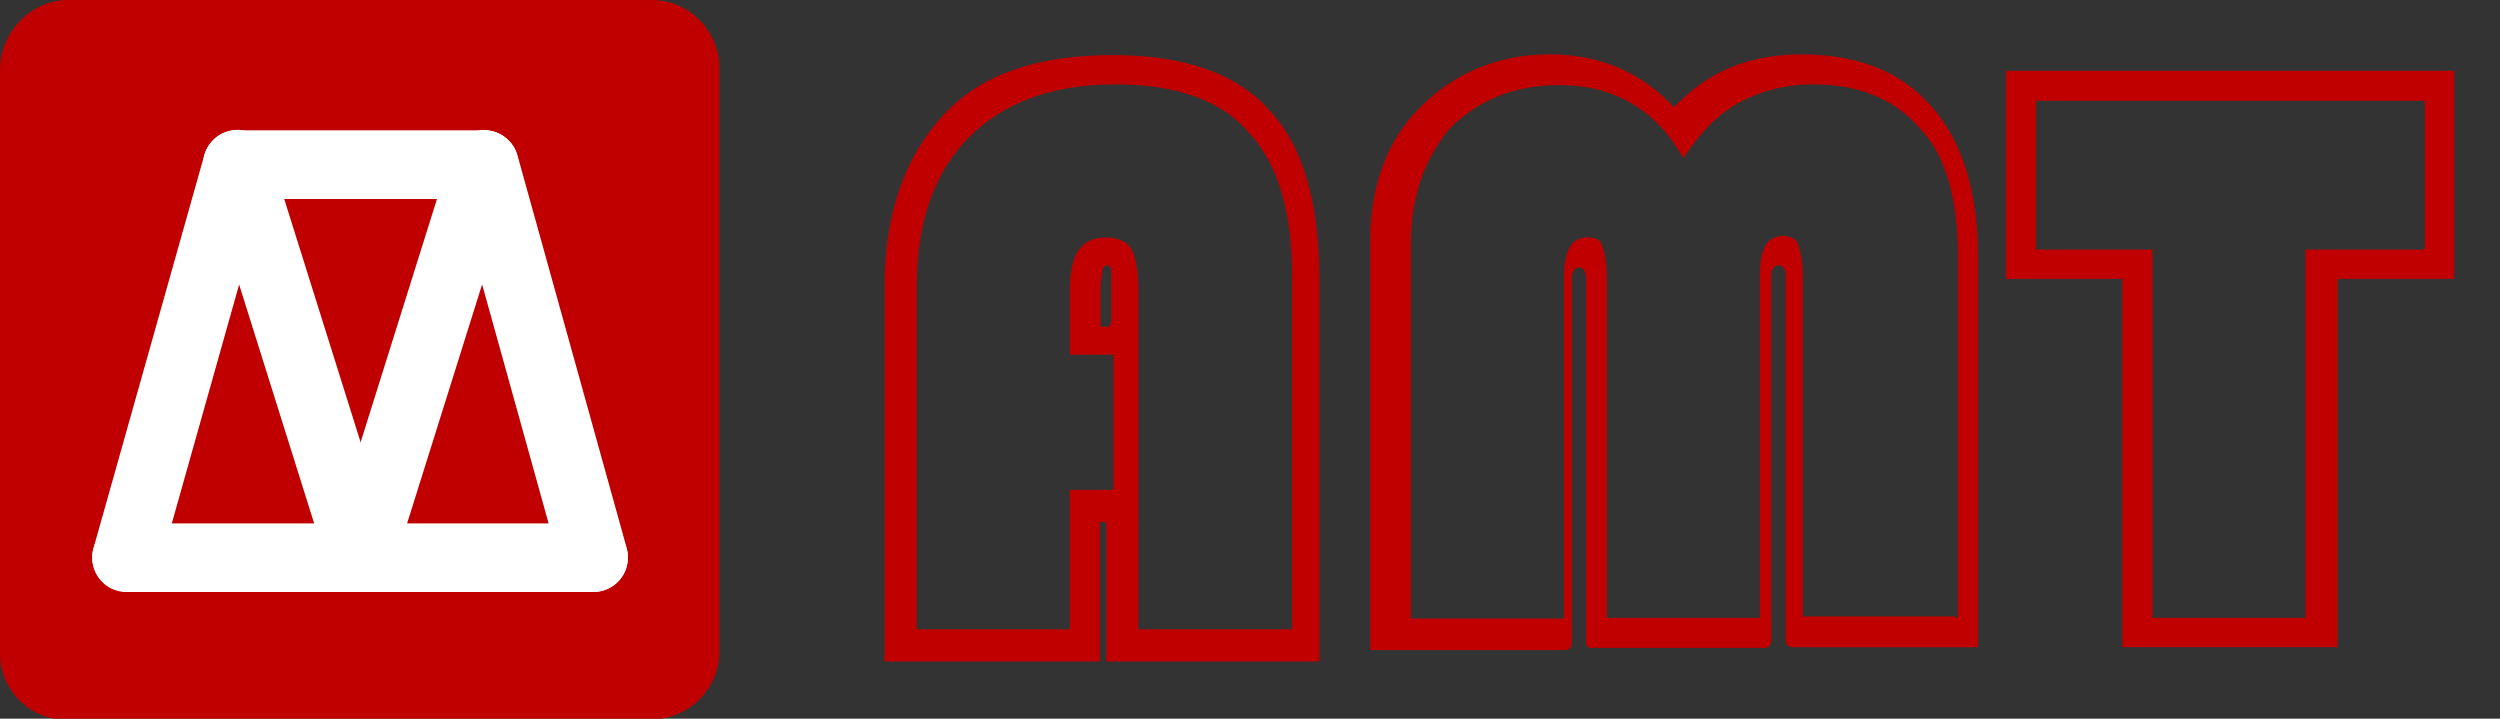
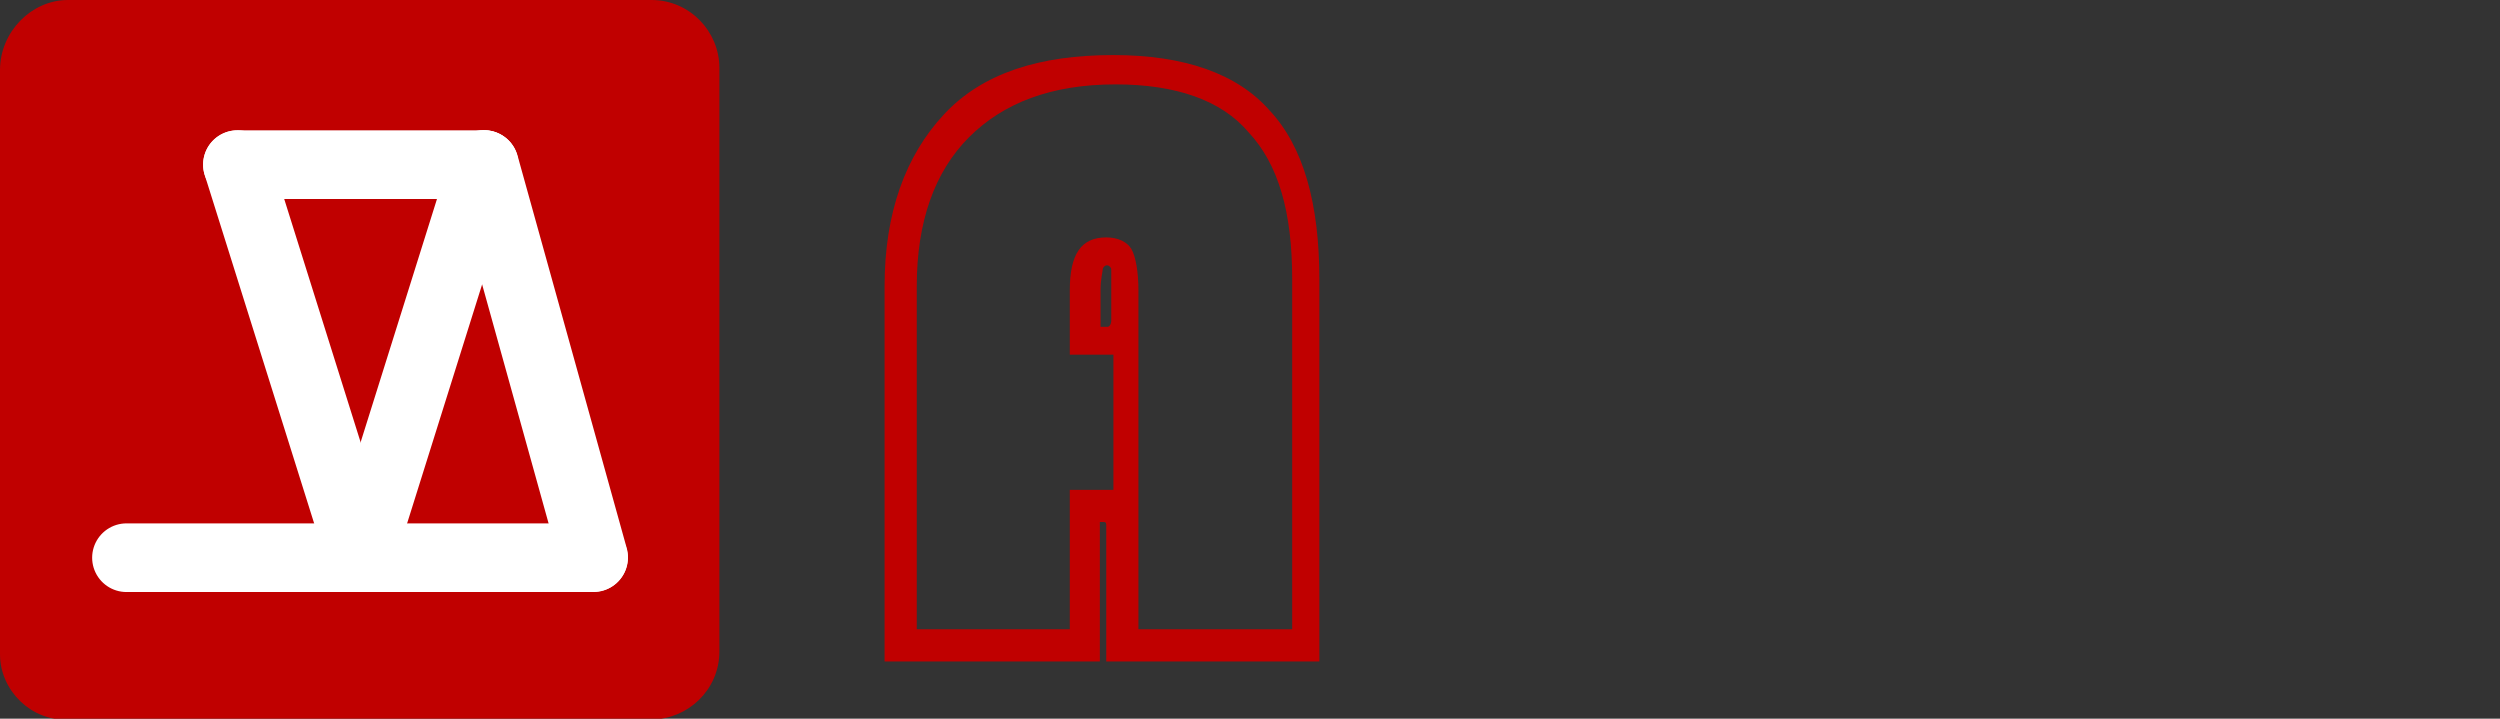
<svg xmlns="http://www.w3.org/2000/svg" version="1.1" id="图层_1" x="0px" y="0px" viewBox="0 0 349.6 100.5" style="enable-background:new 0 0 349.6 100.5;" xml:space="preserve">
  <rect x="0" y="0" width="349.6" height="100.5" fill="#333333" stroke="none" />
  <style type="text/css">
	.st0{fill:none;}
	.st1{enable-background:new    ;}
	.st2{fill:#C00000;}
	
		.st3{fill-rule:evenodd;clip-rule:evenodd;fill:#C00000;stroke:#C00000;stroke-linecap:round;stroke-linejoin:round;stroke-miterlimit:3;}
	.st4{fill:none;stroke:#FFFFFF;stroke-width:9.6;stroke-linecap:round;stroke-linejoin:round;stroke-miterlimit:3;}
</style>
-   <rect x="112.2" y="1.9" class="st0" width="237.4" height="96" />
  <g class="st1">
    <path class="st2" d="M184.8,92.5h-30.1V73.6c0-0.3,0-0.6-0.3-0.6h-0.6v19.5h-30.1V40c0-10.2,2.9-18.2,8.3-24s13.4-8.3,23.7-8.3   c9.9,0,17.3,2.6,21.8,7.7c4.8,5.1,7,13.1,7,23.7v53.4H184.8z M180.7,88V39c0-9.3-1.9-16-6.1-20.5c-3.8-4.5-10.2-6.7-18.6-6.7   c-9,0-15.7,2.6-20.5,7.4S128.2,31,128.2,40v48h21.4V68.5h6.1V49.6h-6.1v-9c0-5.1,1.6-7.4,5.1-7.4c1.6,0,2.9,0.6,3.5,1.6   s1,3.2,1,5.8V88H180.7z M155.4,44.8v-4.2c0-1.6,0-2.6,0-2.9s-0.3-0.6-0.6-0.6s-0.6,0.3-0.6,0.6s-0.3,1.3-0.3,2.9v5.1h1   C155.1,45.7,155.4,45.4,155.4,44.8z" />
-     <path class="st2" d="M277.9,90.5h-27.2c-0.6,0-1-0.3-1-1V38.4c0-0.6-0.3-1.3-1-1.3s-1,0.6-1,1.6v50.9c0,0.6-0.3,1-1,1h-24.3   c-0.3,0-0.6-0.3-0.6-0.6V39c0-1-0.3-1.6-1-1.6c-0.6,0-1,0.6-1,1.6v50.9c0,0.6-0.3,1-1,1h-27.2v-57c0-7.7,2.2-14.1,7-18.9   s10.9-7.4,18.2-7.4c7,0,12.8,2.6,17.3,7.4c4.5-4.8,10.2-7.4,17.9-7.4c8,0,14.1,2.6,18.2,7.4c4.2,4.8,6.4,11.8,6.4,20.8v54.7H277.9z    M273.8,86.4V35.8c0-7.7-1.6-13.8-5.1-17.6c-3.5-4.2-8.6-6.4-15-6.4c-4.2,0-7.7,1-10.6,2.6s-5.4,4.2-7.7,7.7   c-3.8-6.7-9.6-10.2-17.3-10.2c-6.1,0-11.2,1.9-15.4,6.1c-3.5,4.2-5.4,9.6-5.4,16v52.5h21.4V39c0-3.8,1-5.8,3.2-5.8   c1.3,0,1.9,0.3,2.2,1.3s0.6,2.2,0.6,4.5v47.4h21.4v-48c0-3.5,1-5.4,3.2-5.4c1,0,1.9,0.3,2.2,1.3s0.6,2.2,0.6,4.5v47.4h21.4v0.2   H273.8z" />
-     <path class="st2" d="M343.2,39h-16.3v51.5h-30.1V39h-16.3V9.9h62.7L343.2,39L343.2,39z M339.1,34.9V14.1h-54.4v20.8H301v51.5h21.4   V34.9H339.1z" />
  </g>
  <g id="shape80-5">
    <path class="st3" d="M9.5,0.5h81.6c5.1,0,9,4.2,9,9v81.6c0,5.1-4.2,9-9,9H9.5c-4.8,0.3-9-3.8-9-8.6V9.8C0.5,4.7,4.7,0.5,9.5,0.5z" />
  </g>
  <g id="shape81-7" transform="translate(10.205,-24.171)">
    <path class="st4" d="M23,47.2h34.5" />
  </g>
  <g id="shape82-10" transform="translate(65.975,9.914) rotate(74.055)">
    <path class="st4" d="M13.1,1.9l57,0.4" />
  </g>
  <g id="shape83-13" transform="translate(55.771,9.914) rotate(74.055)">
    <path class="st4" d="M6.4,25.3L64,23.8" />
  </g>
  <g id="shape84-16" transform="translate(55.204,35.486) rotate(105.945)">
-     <path class="st4" d="M-6,24.6l57.1-0.2" />
-   </g>
+     </g>
  <g id="shape85-19" transform="translate(65.422,35.346) rotate(105.736)">
    <path class="st4" d="M-12.5,1.2l57.6,1.7" />
  </g>
  <g id="shape86-22" transform="translate(5.386,-7.011)">
    <path class="st4" d="M12.3,85h65.3" />
  </g>
</svg>